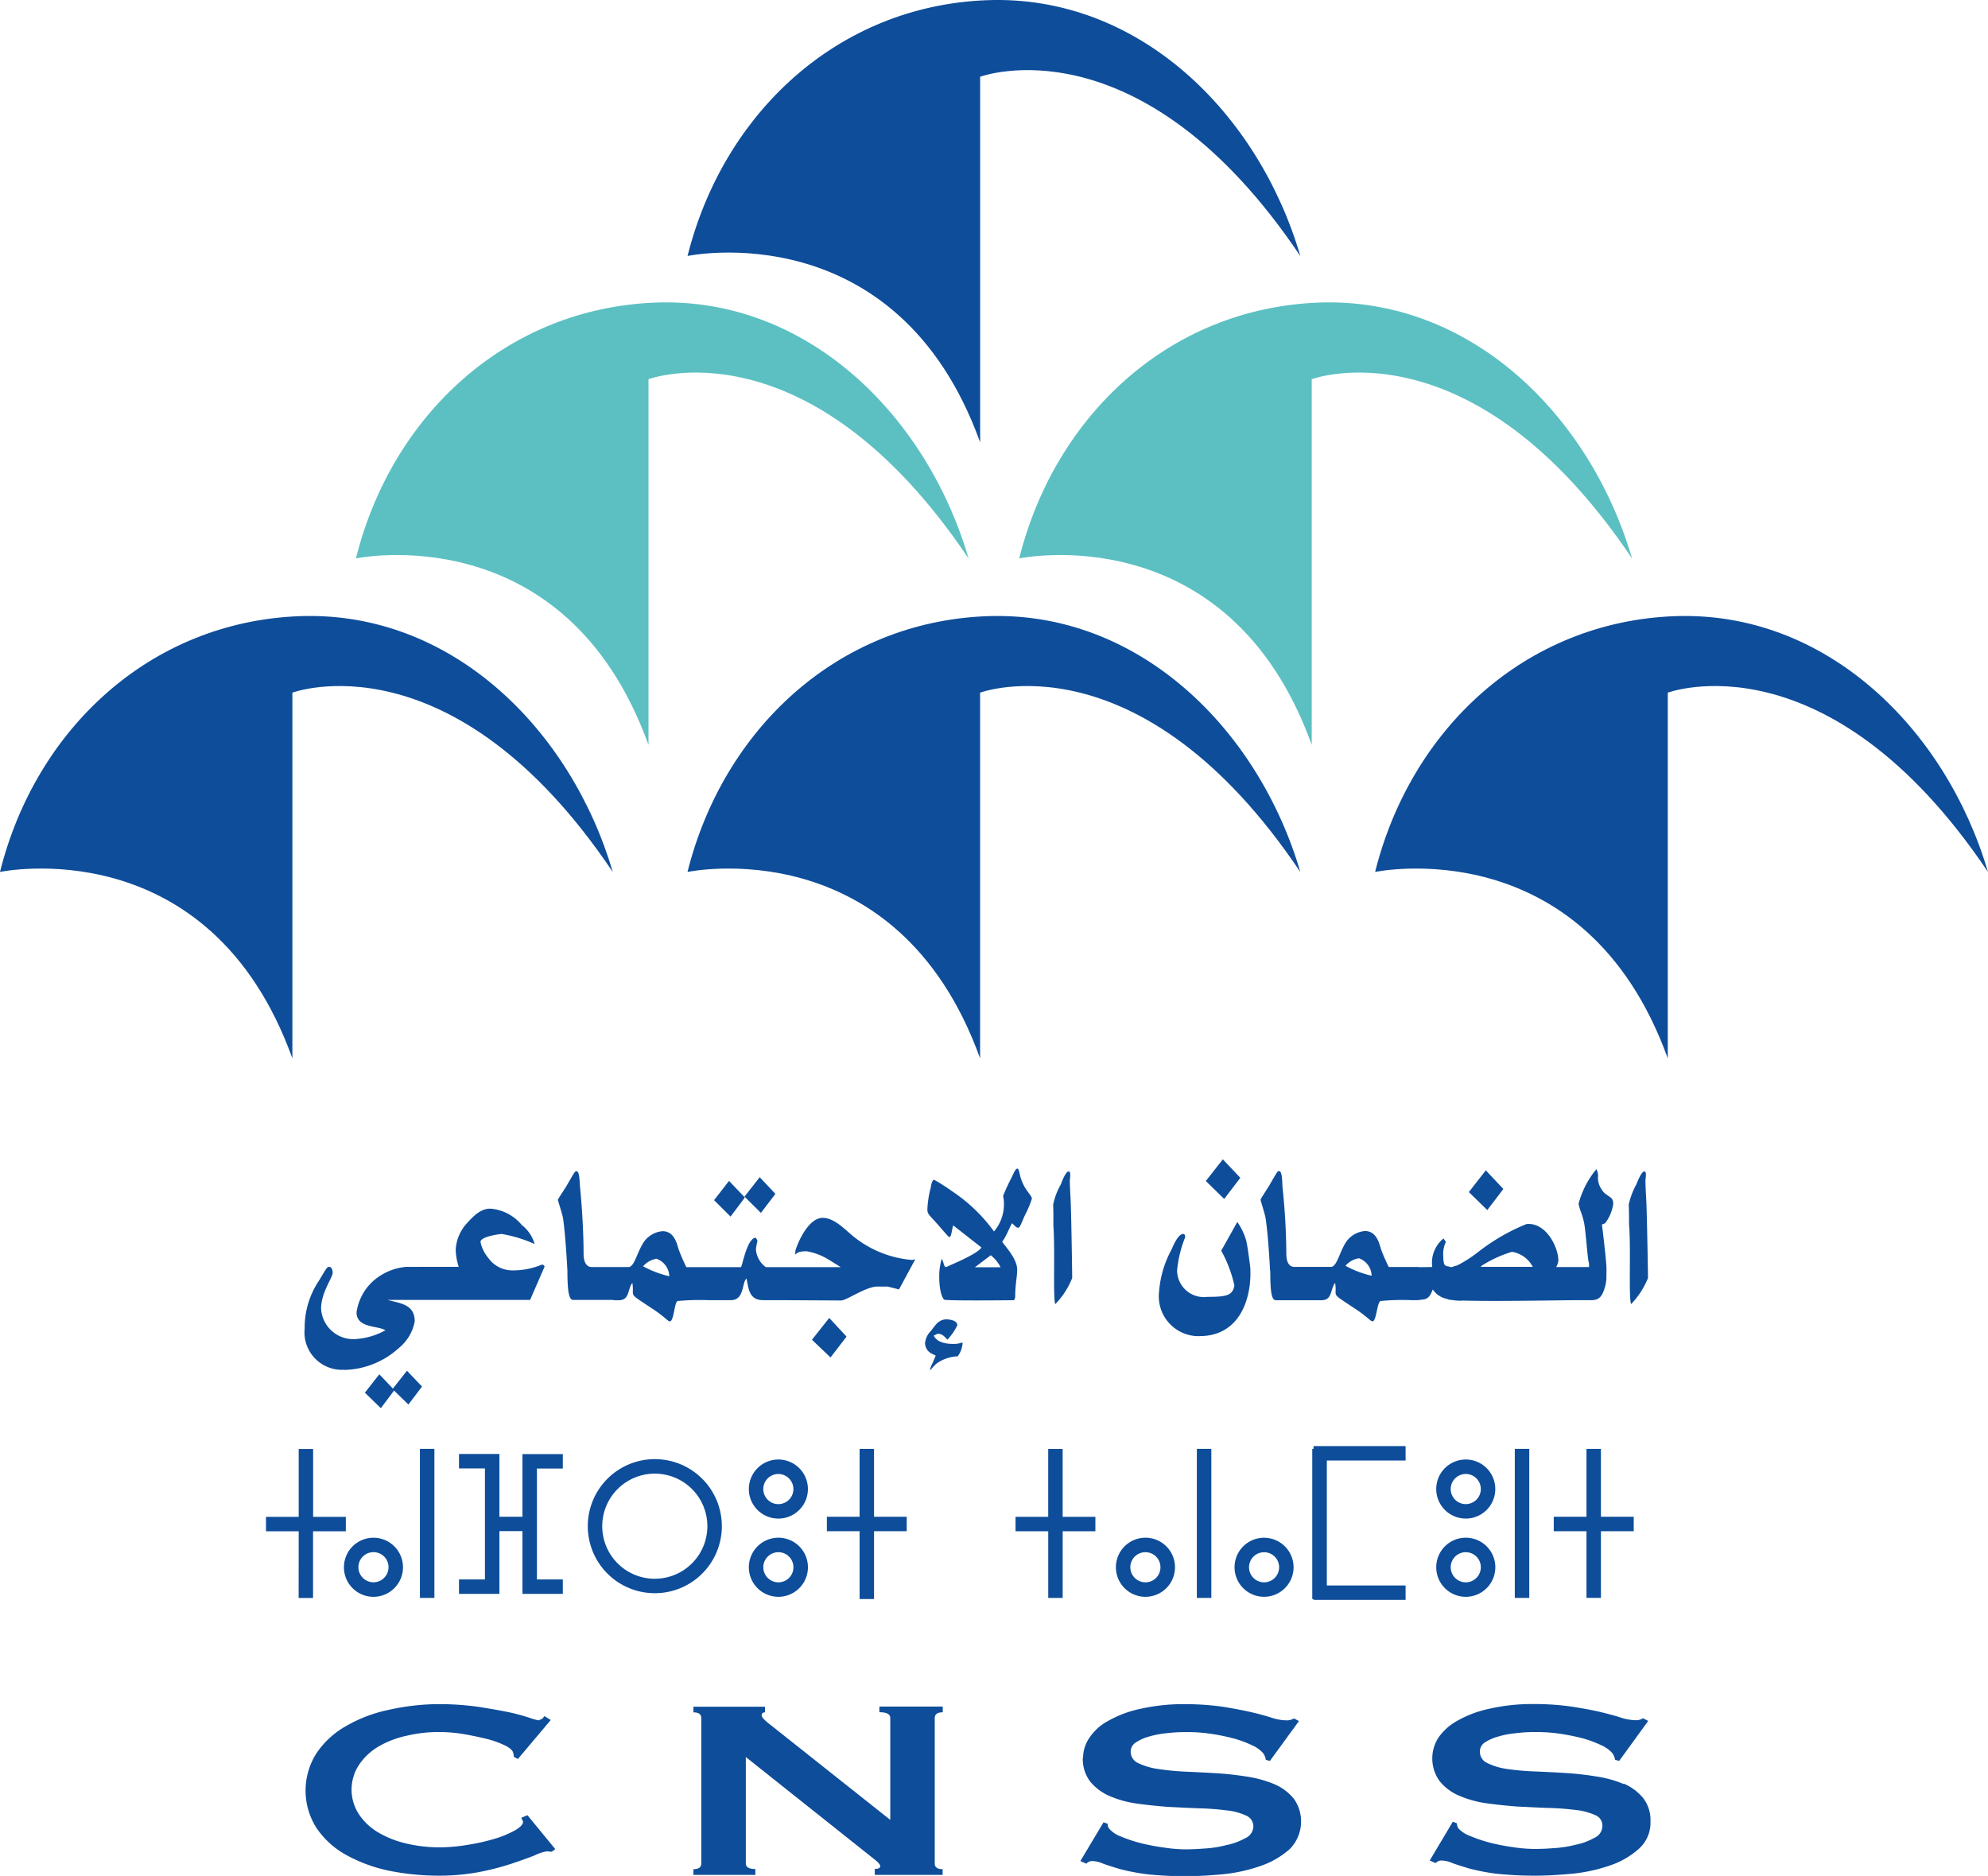
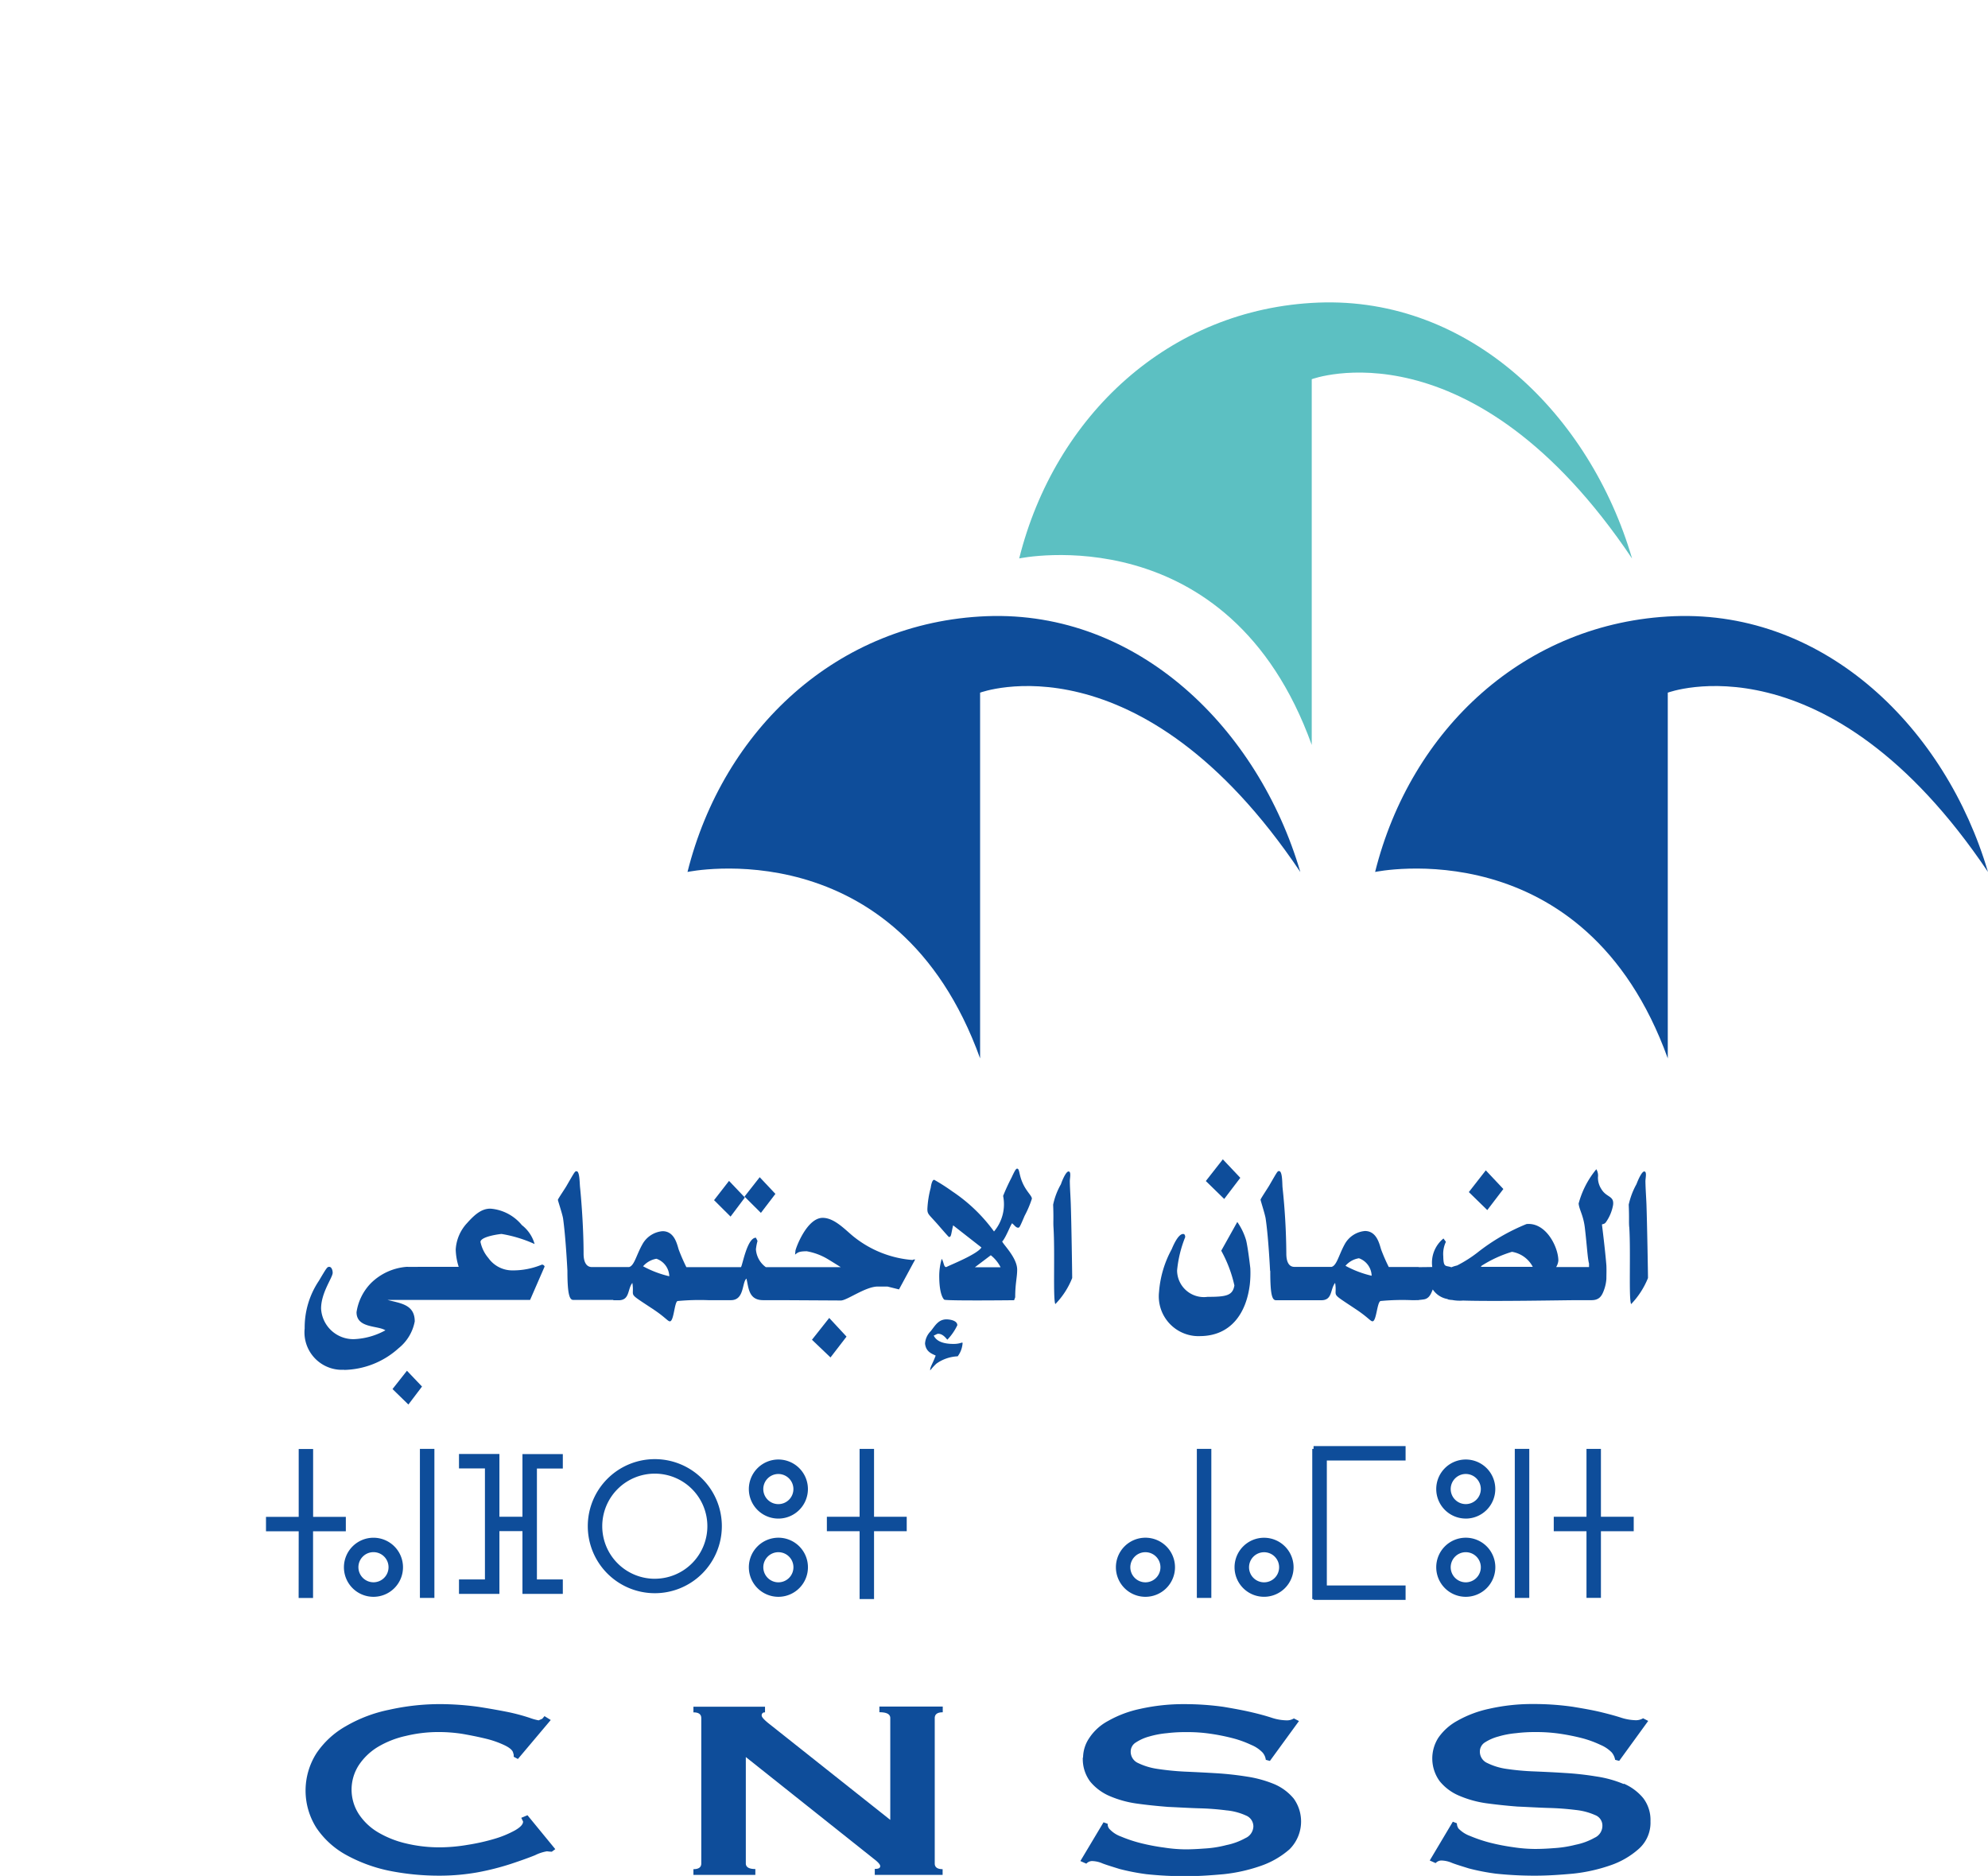
<svg xmlns="http://www.w3.org/2000/svg" id="Logo_cnss" data-name="Logo cnss" width="89.895" height="84.823" viewBox="0 0 89.895 84.823">
  <defs>
    <style>
      .cls-1 {
        fill: #0e4d9a;
      }

      .cls-2 {
        fill: #5cc0c2;
      }
    </style>
  </defs>
-   <path id="Tracé_537" data-name="Tracé 537" class="cls-1" d="M6-218.292c-1.9-6.481-7.318-11.83-14.18-11.565-6.758.261-11.915,5.127-13.529,11.565,0,0,9.471-2,13.231,8.426v-16.529S-1.262-229.1,6-218.289" transform="translate(52.799 229.866)" />
-   <path id="Tracé_538" data-name="Tracé 538" class="cls-2" d="M-8.63-204.954c-1.9-6.487-7.317-11.835-14.175-11.568-6.758.266-11.924,5.127-13.528,11.568,0,0,9.467-2,13.229,8.432v-16.536s7.207-2.7,14.473,8.105" transform="translate(52.428 230.204)" />
  <path id="Tracé_539" data-name="Tracé 539" class="cls-2" d="M20.629-204.954c-1.9-6.487-7.322-11.833-14.184-11.568-6.759.266-11.916,5.127-13.528,11.568,0,0,9.47-2,13.228,8.432v-16.536s7.224-2.7,14.483,8.105" transform="translate(53.17 230.204)" />
  <path id="Tracé_540" data-name="Tracé 540" class="cls-1" d="M36.326-191.129C34.421-197.6,29-202.955,22.142-202.694c-6.759.264-11.921,5.124-13.529,11.565,0,0,9.469-2,13.234,8.429v-16.536s7.211-2.7,14.48,8.107" transform="translate(53.568 230.555)" />
  <path id="Tracé_541" data-name="Tracé 541" class="cls-1" d="M6-191.129C4.1-197.6-1.32-202.955-8.182-202.694c-6.759.264-11.915,5.124-13.529,11.565,0,0,9.469-2,13.231,8.429v-16.536s7.215-2.7,14.479,8.107" transform="translate(52.799 230.555)" />
-   <path id="Tracé_542" data-name="Tracé 542" class="cls-1" d="M-24.321-191.129c-1.908-6.475-7.315-11.827-14.182-11.565-6.764.266-11.921,5.126-13.528,11.565,0,0,9.465-2,13.222,8.429v-16.536s7.218-2.7,14.487,8.107" transform="translate(52.03 230.555)" />
  <path id="Tracé_543" data-name="Tracé 543" class="cls-1" d="M-33.386-168.705l-.681-.715-.653.828.718.7Z" transform="translate(52.469 231.399)" />
-   <path id="Tracé_544" data-name="Tracé 544" class="cls-1" d="M-34.605-168.546l-.681-.717-.652.831.721.7Z" transform="translate(52.438 231.403)" />
  <path id="Tracé_545" data-name="Tracé 545" class="cls-1" d="M-36.812-169.276a3.781,3.781,0,0,0,2.465-.98,2.031,2.031,0,0,0,.731-1.213c0-.767-.641-.816-1.232-.972H-28.4l.657-1.509a.129.129,0,0,0-.121-.088,3.4,3.4,0,0,1-1.39.261,1.326,1.326,0,0,1-1.032-.559,1.639,1.639,0,0,1-.357-.725c0-.25.893-.362.956-.362a5.972,5.972,0,0,1,1.491.455,1.634,1.634,0,0,0-.575-.855,2.049,2.049,0,0,0-1.4-.743c-.4-.018-.721.25-1.074.646a1.913,1.913,0,0,0-.518,1.2,2.785,2.785,0,0,0,.135.783h-1.363c-.367,0-.914.005-.988,0a2.579,2.579,0,0,0-1.622.742,2.382,2.382,0,0,0-.647,1.308c0,.736.961.595,1.305.82a3.2,3.2,0,0,1-1.427.4,1.46,1.46,0,0,1-1.481-1.383c0-.725.524-1.4.524-1.618,0-.122-.054-.268-.151-.268s-.106.014-.471.629a3.784,3.784,0,0,0-.644,2.152,1.694,1.694,0,0,0,1.5,1.865,1.6,1.6,0,0,0,.28.006" transform="translate(52.37 231.218)" />
  <path id="Tracé_546" data-name="Tracé 546" class="cls-1" d="M-24.92-172.384h.24c.512,0,.394-.5.62-.783.119.711-.3.362.985,1.218.5.336.621.518.709.518.186.012.206-.87.351-.918a10.773,10.773,0,0,1,1.385-.039H-19.6c.613,0,.492-.81.7-.975.1.414.094.975.755.975h.8l2.714.015c.276,0,1.113-.631,1.668-.631h.439l.522.13.732-1.355c-.1,0-.119.025-.119.025a4.855,4.855,0,0,1-2.6-1.006c-.39-.294-.9-.9-1.464-.9-.728,0-1.232,1.408-1.232,1.49l-.017.172c.118-.086.151-.151.528-.151a2.778,2.778,0,0,1,.971.367c.168.1.566.351.566.351h-3.387a1.087,1.087,0,0,1-.448-.809,2.5,2.5,0,0,1,.072-.377l-.072-.145c-.406,0-.613,1.293-.68,1.332h-2.465a8.57,8.57,0,0,1-.345-.791c-.077-.243-.191-.836-.732-.836a1.151,1.151,0,0,0-.915.6c-.276.492-.362.962-.6,1.022H-25.89c-.257,0-.375-.241-.375-.6,0-1.377-.145-2.885-.16-3.007-.021-.207-.015-.725-.157-.725-.077,0-.077.013-.43.62-.06.118-.415.632-.415.673s.208.652.236.851c.12.851.195,2.357.195,2.357,0,1.042.091,1.317.262,1.317h1.813Zm1.95-1.876a.86.86,0,0,1,.58.791,4.73,4.73,0,0,1-1.185-.451,1.028,1.028,0,0,1,.607-.341" transform="translate(52.654 231.176)" />
  <path id="Tracé_547" data-name="Tracé 547" class="cls-1" d="M-17.8-177.2l-.71-.755-.687.876.741.738Z" transform="translate(52.863 231.183)" />
  <path id="Tracé_548" data-name="Tracé 548" class="cls-1" d="M-19.147-177.04l-.716-.752-.677.871.746.743Z" transform="translate(52.829 231.187)" />
  <path id="Tracé_549" data-name="Tracé 549" class="cls-1" d="M-16.222-170.762l.838.8.725-.942-.783-.844Z" transform="translate(52.938 231.34)" />
  <path id="Tracé_550" data-name="Tracé 550" class="cls-1" d="M-10.677-171.03c.254-.037.431.262.451.262a2.485,2.485,0,0,0,.45-.652c0-.193-.268-.247-.4-.261-.435-.048-.589.261-.8.526a.866.866,0,0,0-.26.564c.042.382.315.459.481.542-.128.357-.268.538-.246.672a2.186,2.186,0,0,1,.283-.31,1.79,1.79,0,0,1,.959-.328,1.11,1.11,0,0,0,.217-.551c.023-.145-.036-.017-.363-.01-.681.012-.863-.23-.938-.375Z" transform="translate(53.065 231.342)" />
  <path id="Tracé_551" data-name="Tracé 551" class="cls-1" d="M-7.749-175.027c0-.058-.017.073.156-.25.18-.351.193-.429.29-.585.108.084.172.2.276.2.058,0,.072-.019.29-.533a4.657,4.657,0,0,0,.331-.779c0-.134-.259-.329-.431-.739-.153-.351-.126-.618-.234-.618-.039,0-.073.009-.253.4-.141.271-.27.549-.383.832a1.906,1.906,0,0,1-.412,1.608A7.392,7.392,0,0,0-10-177.3a9.136,9.136,0,0,0-.824-.528c-.1,0-.146.276-.157.362a4.477,4.477,0,0,0-.151.961c0,.25.073.239.527.764.208.24.435.5.448.5.113,0,.09-.124.19-.527l1.279,1c-.176.3-1.4.79-1.546.866-.161.1-.145-.209-.25-.351a2.79,2.79,0,0,0-.112.769c0,.915.225,1.079.232,1.079.178.056,3.154.022,3.154.022l.049-.132c0-.629.089-.889.089-1.251,0-.542-.657-1.164-.671-1.268m-1.241,1.161.719-.543a1.613,1.613,0,0,1,.443.543Z" transform="translate(53.067 231.173)" />
  <path id="Tracé_552" data-name="Tracé 552" class="cls-1" d="M-5.571-175.69c.073,1.17-.027,3.25.083,3.48a3.553,3.553,0,0,0,.763-1.179c0-.232-.033-2.445-.063-3.334-.014-.405-.036-.646-.044-1.037,0-.146.073-.447-.058-.447s-.322.5-.342.573a3.163,3.163,0,0,0-.354.926c.025.653,0,.768.015,1.02" transform="translate(53.208 231.176)" />
  <path id="Tracé_553" data-name="Tracé 553" class="cls-1" d="M2.706-177.907l-.79-.836-.769.981.831.811Z" transform="translate(53.379 231.163)" />
  <path id="Tracé_554" data-name="Tracé 554" class="cls-1" d="M.953-170.82c1.361-.014,2.075-1.007,2.236-2.335a4.728,4.728,0,0,0,.023-.733s-.1-.889-.189-1.261a2.845,2.845,0,0,0-.4-.832l-.726,1.3a5.861,5.861,0,0,1,.595,1.571c-.08.457-.363.515-1.214.515A1.212,1.212,0,0,1-.088-173.63a1.08,1.08,0,0,1-.011-.163,5.385,5.385,0,0,1,.366-1.5c0-.111-.042-.145-.094-.145-.24,0-.481.606-.518.693a4.766,4.766,0,0,0-.571,1.93,1.8,1.8,0,0,0,1.584,1.986,1.82,1.82,0,0,0,.28.009" transform="translate(53.326 231.233)" />
  <path id="Tracé_555" data-name="Tracé 555" class="cls-1" d="M4-173.7c0,1.041.078,1.317.257,1.317H6.312c.508,0,.393-.5.621-.783.115.711-.3.362.979,1.218.5.336.623.518.709.518.183.011.205-.869.367-.918a10.459,10.459,0,0,1,1.377-.039h0s.1.005.25,0h.1v-.007c.069-.006.146-.014.217-.025.257-.032.339-.262.416-.451a1.016,1.016,0,0,0,.678.435v.013a1.049,1.049,0,0,0,.2.028,1.82,1.82,0,0,0,.489.026c1.443.045,4.6-.018,5.2-.018h.615c.354,0,.466-.2.558-.451a1.84,1.84,0,0,0,.111-.515c0-.19.01-.358,0-.6-.056-.711-.2-1.846-.2-1.846,0-.038.09-.005.169-.1a1.921,1.921,0,0,0,.334-.793c.052-.428-.3-.325-.535-.725a.95.95,0,0,1-.15-.528.559.559,0,0,0-.073-.362,4.083,4.083,0,0,0-.8,1.551c.028.284.207.513.279,1.076.1.842.125,1.408.191,1.635v.161H16.927a.677.677,0,0,0,.1-.29c0-.609-.555-1.74-1.439-1.655a9.072,9.072,0,0,0-2.239,1.305,5.835,5.835,0,0,1-.9.568,1.64,1.64,0,0,0-.258.081l-.037-.012c-.235-.072-.322.025-.331-.486a1.275,1.275,0,0,1,.119-.652l-.11-.151a1.412,1.412,0,0,0-.507,1.289c-.265.005-.468.007-.617.007v-.007H9.358a7.943,7.943,0,0,1-.345-.791c-.078-.243-.195-.836-.732-.836a1.159,1.159,0,0,0-.916.6c-.27.492-.357.961-.594,1.022H5.094c-.261,0-.368-.242-.368-.6a29.763,29.763,0,0,0-.173-3.007c-.013-.207-.005-.725-.155-.725-.073,0-.073.014-.426.621-.063.117-.411.632-.411.673s.2.652.23.851c.128.851.2,2.357.2,2.357m9.561-.218a5.5,5.5,0,0,1,1.377-.633,1.3,1.3,0,0,1,.942.68H13.522Zm-5.539-.341a.865.865,0,0,1,.571.79,4.659,4.659,0,0,1-1.183-.45,1.007,1.007,0,0,1,.611-.341" transform="translate(53.44 231.174)" />
  <path id="Tracé_556" data-name="Tracé 556" class="cls-1" d="M14.307-177.413l-.794-.844-.767.983.834.814Z" transform="translate(53.673 231.175)" />
  <path id="Tracé_557" data-name="Tracé 557" class="cls-1" d="M19.822-175.69c.072,1.17-.032,3.25.084,3.48a3.694,3.694,0,0,0,.762-1.179c0-.232-.039-2.445-.069-3.334-.017-.405-.039-.646-.047-1.037,0-.146.077-.447-.053-.447s-.325.5-.351.573a3.375,3.375,0,0,0-.351.926c.028.653,0,.768.023,1.02" transform="translate(53.852 231.176)" />
  <path id="Tracé_558" data-name="Tracé 558" class="cls-1" d="M-28.8-149.578l.081.169c0,.13-.126.261-.369.4a4.59,4.59,0,0,1-.92.38,9.319,9.319,0,0,1-1.217.273,7.676,7.676,0,0,1-1.272.113,6.5,6.5,0,0,1-1.522-.178,4.5,4.5,0,0,1-1.27-.508,2.667,2.667,0,0,1-.859-.819,2.035,2.035,0,0,1,0-2.21,2.734,2.734,0,0,1,.859-.823,4.261,4.261,0,0,1,1.27-.5,6.285,6.285,0,0,1,1.522-.175,6.941,6.941,0,0,1,1.042.084c.37.065.725.136,1.056.217a4.317,4.317,0,0,1,.851.3c.224.108.351.222.378.328l.028.1v.089l.189.1L-27.468-154l-.282-.176-.1.118-.165.073a2.506,2.506,0,0,1-.414-.116,8.925,8.925,0,0,0-.932-.251c-.4-.081-.854-.162-1.377-.244a12.926,12.926,0,0,0-1.757-.123,10.53,10.53,0,0,0-2.288.257,6.407,6.407,0,0,0-1.943.737A3.928,3.928,0,0,0-38.06-152.5a3.14,3.14,0,0,0,0,3.383,3.868,3.868,0,0,0,1.331,1.212,6.927,6.927,0,0,0,1.943.718,11.424,11.424,0,0,0,2.288.225,9.778,9.778,0,0,0,1.746-.155,11.886,11.886,0,0,0,1.493-.381c.435-.145.793-.272,1.081-.389a1.932,1.932,0,0,1,.54-.177l.1.012.118.007.157-.117-1.257-1.533Z" transform="translate(52.372 231.772)" />
  <path id="Tracé_559" data-name="Tracé 559" class="cls-1" d="M-10.176-154.355v-.256h-2.865v.256c.327,0,.492.086.492.262v4.606l-5.441-4.316c-.248-.193-.373-.327-.373-.4a.132.132,0,0,1,.111-.146h.039v-.256H-21.45v.256c.238,0,.355.086.355.262v6.574c0,.167-.117.254-.355.254V-147h2.8v-.265c-.29,0-.431-.087-.431-.254v-4.81l5.777,4.595c.207.156.3.267.3.335,0,.09-.073.128-.246.128V-147h3.068v-.259c-.234,0-.356-.087-.356-.254v-6.576c0-.176.122-.263.356-.263" transform="translate(52.806 231.775)" />
  <path id="Tracé_560" data-name="Tracé 560" class="cls-1" d="M-4.274-152.3a1.694,1.694,0,0,0,.332,1.082,2.329,2.329,0,0,0,.87.652,4.8,4.8,0,0,0,1.237.344c.462.065.935.112,1.419.151.474.02.942.05,1.408.063a11.806,11.806,0,0,1,1.232.094,2.72,2.72,0,0,1,.878.232.531.531,0,0,1,.336.494.6.6,0,0,1-.363.529,2.97,2.97,0,0,1-.857.314,4.974,4.974,0,0,1-1,.156c-.343.026-.619.037-.837.037a6.677,6.677,0,0,1-.981-.081,9.384,9.384,0,0,1-1.052-.2,6.246,6.246,0,0,1-.9-.3,1.3,1.3,0,0,1-.516-.338.321.321,0,0,1-.081-.236l-.189-.068-1.047,1.752.27.118a.359.359,0,0,1,.25-.118,1.246,1.246,0,0,1,.483.108c.193.073.451.151.768.25a10.022,10.022,0,0,0,1.216.236,16.547,16.547,0,0,0,1.817.091c.518,0,1.077-.037,1.676-.091a7.459,7.459,0,0,0,1.676-.375,3.889,3.889,0,0,0,1.305-.754,1.775,1.775,0,0,0,.189-2.286,2.321,2.321,0,0,0-.87-.652,5.29,5.29,0,0,0-1.239-.344c-.469-.075-.941-.127-1.415-.155s-.947-.052-1.411-.072A12.367,12.367,0,0,1-.9-151.79a3,3,0,0,1-.878-.266.559.559,0,0,1-.331-.521.482.482,0,0,1,.239-.412,2.092,2.092,0,0,1,.6-.266,4.208,4.208,0,0,1,.8-.15,6.73,6.73,0,0,1,.862-.048,7.07,7.07,0,0,1,1.1.073,9.345,9.345,0,0,1,1.022.205,4.8,4.8,0,0,1,.827.3,1.5,1.5,0,0,1,.508.34A.609.609,0,0,1,4-152.2l.186.05L5.5-153.954l-.23-.118a.612.612,0,0,1-.378.085,2.253,2.253,0,0,1-.616-.112c-.247-.081-.542-.164-.911-.25-.351-.084-.781-.163-1.278-.247a12.615,12.615,0,0,0-1.747-.122A8.99,8.99,0,0,0-1.7-154.5a5.052,5.052,0,0,0-1.443.548,2.328,2.328,0,0,0-.838.763,1.6,1.6,0,0,0-.282.881" transform="translate(53.238 231.772)" />
  <path id="Tracé_561" data-name="Tracé 561" class="cls-1" d="M19.788-151.107a5.12,5.12,0,0,0-1.242-.342,13.569,13.569,0,0,0-1.412-.156c-.479-.032-.942-.052-1.408-.072a11.251,11.251,0,0,1-1.232-.113,2.875,2.875,0,0,1-.871-.266.559.559,0,0,1-.334-.52.486.486,0,0,1,.23-.413,2.157,2.157,0,0,1,.606-.265,4.087,4.087,0,0,1,.8-.151,6.684,6.684,0,0,1,.871-.05,7.293,7.293,0,0,1,1.1.073,9.816,9.816,0,0,1,1.028.206,4.841,4.841,0,0,1,.819.3,1.559,1.559,0,0,1,.508.341.7.7,0,0,1,.154.334l.184.049,1.312-1.807-.231-.119a.637.637,0,0,1-.381.085,2.288,2.288,0,0,1-.611-.112c-.251-.082-.552-.163-.912-.251s-.786-.162-1.281-.244a12.346,12.346,0,0,0-1.74-.123,8.858,8.858,0,0,0-2.046.217,5.067,5.067,0,0,0-1.441.547,2.5,2.5,0,0,0-.849.764,1.742,1.742,0,0,0,.062,1.96,2.252,2.252,0,0,0,.871.653,4.814,4.814,0,0,0,1.232.345q.692.094,1.411.15c.483.02.957.05,1.413.063q.618.015,1.232.092a2.883,2.883,0,0,1,.876.233.505.505,0,0,1,.323.494.59.59,0,0,1-.354.529,2.9,2.9,0,0,1-.854.315,5.25,5.25,0,0,1-1,.155c-.338.027-.621.036-.84.036a6.781,6.781,0,0,1-.987-.08,9.635,9.635,0,0,1-1.053-.205,6.57,6.57,0,0,1-.889-.3,1.384,1.384,0,0,1-.529-.339.421.421,0,0,1-.073-.236l-.184-.072-1.044,1.754.266.118a.365.365,0,0,1,.25-.118,1.268,1.268,0,0,1,.49.109c.188.073.446.15.766.25a10.009,10.009,0,0,0,1.215.236,16.657,16.657,0,0,0,1.809.091c.521,0,1.082-.037,1.681-.091a7.525,7.525,0,0,0,1.685-.374,3.739,3.739,0,0,0,1.3-.755,1.582,1.582,0,0,0,.52-1.238,1.629,1.629,0,0,0-.327-1.047,2.333,2.333,0,0,0-.871-.652" transform="translate(53.629 231.772)" />
  <path id="Tracé_562" data-name="Tracé 562" class="cls-1" d="M-38.824-159.234h.652v-3.015h1.482v-.652h-1.479v-3.069h-.652v3.069H-40.3v.652h1.479Z" transform="translate(52.328 231.487)" />
  <rect id="Rectangle_76" data-name="Rectangle 76" class="cls-1" width="0.655" height="6.739" transform="translate(18.988 65.512)" />
  <path id="Tracé_563" data-name="Tracé 563" class="cls-1" d="M-14.085-165.974v3.069h-1.48v.653h1.48v3.068h.653v-3.068h1.478v-.653h-1.478v-3.069Z" transform="translate(52.955 231.487)" />
  <rect id="Rectangle_77" data-name="Rectangle 77" class="cls-1" width="0.655" height="6.739" transform="translate(54.12 65.512)" />
  <rect id="Rectangle_78" data-name="Rectangle 78" class="cls-1" width="0.655" height="6.739" transform="translate(68.497 65.512)" />
-   <path id="Tracé_564" data-name="Tracé 564" class="cls-1" d="M-3.634-162.25v-.652h-1.48v-3.069h-.653v3.069H-7.244v.652h1.478v3.015h.653v-3.015Z" transform="translate(53.166 231.487)" />
  <path id="Tracé_565" data-name="Tracé 565" class="cls-1" d="M17.971-165.974v3.069h-1.48v.653h1.48v3.014h.653v-3.014h1.483v-.653H18.624v-3.069Z" transform="translate(53.768 231.487)" />
  <path id="Tracé_566" data-name="Tracé 566" class="cls-1" d="M-28.918-162.911H-29.96v-2.838h-1.828v.653h1.173v5.02h-1.173v.653h1.828v-2.838h1.042v2.838h1.825v-.653h-1.171v-5.015h1.171v-.653h-1.825Z" transform="translate(52.543 231.492)" />
  <path id="Tracé_567" data-name="Tracé 567" class="cls-1" d="M-20.046-162.492a3.03,3.03,0,0,0-3.032-3.03,3.031,3.031,0,0,0-3.03,3.031,3.031,3.031,0,0,0,3.03,3.031,3.031,3.031,0,0,0,3.032-3.029v0m-3.032,2.376a2.376,2.376,0,0,1-2.376-2.377,2.375,2.375,0,0,1,2.376-2.376,2.376,2.376,0,0,1,2.377,2.376h0a2.376,2.376,0,0,1-2.377,2.376" transform="translate(52.687 231.498)" />
  <path id="Tracé_568" data-name="Tracé 568" class="cls-1" d="M-17.668-162.834a1.336,1.336,0,0,0,1.333-1.338,1.336,1.336,0,0,0-1.338-1.333,1.337,1.337,0,0,0-1.333,1.338,1.334,1.334,0,0,0,1.336,1.333h0m0-2.016a.682.682,0,0,1,.679.683.68.68,0,0,1-.683.679.681.681,0,0,1-.679-.68.681.681,0,0,1,.679-.682h0" transform="translate(52.868 231.498)" />
  <path id="Tracé_569" data-name="Tracé 569" class="cls-1" d="M-17.668-159.385a1.336,1.336,0,0,0,1.334-1.338,1.335,1.335,0,0,0-1.338-1.334,1.336,1.336,0,0,0-1.334,1.336,1.336,1.336,0,0,0,1.337,1.336h0m0-2.017a.68.68,0,0,1,.679.683.68.68,0,0,1-.683.679.682.682,0,0,1-.679-.681.681.681,0,0,1,.682-.681h0" transform="translate(52.868 231.586)" />
  <path id="Tracé_570" data-name="Tracé 570" class="cls-1" d="M12.646-162.834a1.335,1.335,0,0,0,1.333-1.337,1.334,1.334,0,0,0-1.336-1.334,1.335,1.335,0,0,0-1.334,1.337h0a1.335,1.335,0,0,0,1.337,1.333m0-2.016a.681.681,0,0,1,.679.683.681.681,0,0,1-.682.679.681.681,0,0,1-.68-.68.682.682,0,0,1,.682-.682h0" transform="translate(53.636 231.498)" />
  <path id="Tracé_571" data-name="Tracé 571" class="cls-1" d="M12.646-159.385a1.337,1.337,0,0,0,1.335-1.337,1.335,1.335,0,0,0-1.337-1.335,1.335,1.335,0,0,0-1.335,1.336h0a1.336,1.336,0,0,0,1.337,1.336m0-2.017a.68.68,0,0,1,.679.682.682.682,0,0,1-.682.68.682.682,0,0,1-.68-.681.681.681,0,0,1,.68-.681h0" transform="translate(53.636 231.586)" />
  <path id="Tracé_572" data-name="Tracé 572" class="cls-1" d="M-1.482-159.385a1.337,1.337,0,0,0,1.336-1.337,1.336,1.336,0,0,0-1.337-1.335,1.335,1.335,0,0,0-1.335,1.336h0a1.335,1.335,0,0,0,1.335,1.336h0m0-2.017a.68.68,0,0,1,.679.683.68.68,0,0,1-.683.679.683.683,0,0,1-.679-.681.681.681,0,0,1,.679-.681h0" transform="translate(53.278 231.586)" />
  <path id="Tracé_573" data-name="Tracé 573" class="cls-1" d="M-36.863-160.718a1.335,1.335,0,0,0,1.338,1.333,1.335,1.335,0,0,0,1.333-1.338,1.335,1.335,0,0,0-1.334-1.333,1.336,1.336,0,0,0-1.337,1.334v0h0m1.337-.682a.68.68,0,0,1,.68.682.681.681,0,0,1-.681.68.682.682,0,0,1-.681-.68.681.681,0,0,1,.679-.682h0" transform="translate(52.415 231.586)" />
  <path id="Tracé_574" data-name="Tracé 574" class="cls-1" d="M2.414-160.718a1.334,1.334,0,0,0,1.337,1.332,1.335,1.335,0,0,0,1.332-1.337,1.335,1.335,0,0,0-1.333-1.332,1.333,1.333,0,0,0-1.336,1.332v.005h0m2.015,0a.679.679,0,0,1-.682.678.68.68,0,0,1-.678-.682.679.679,0,0,1,.681-.678.678.678,0,0,1,.679.68v0h0" transform="translate(53.411 231.586)" />
  <path id="Tracé_575" data-name="Tracé 575" class="cls-1" d="M10.061-165.445v-.652H5.9v.126H5.841v6.793H5.9v.035h4.161v-.652H6.5v-5.65Z" transform="translate(53.498 231.483)" />
</svg>